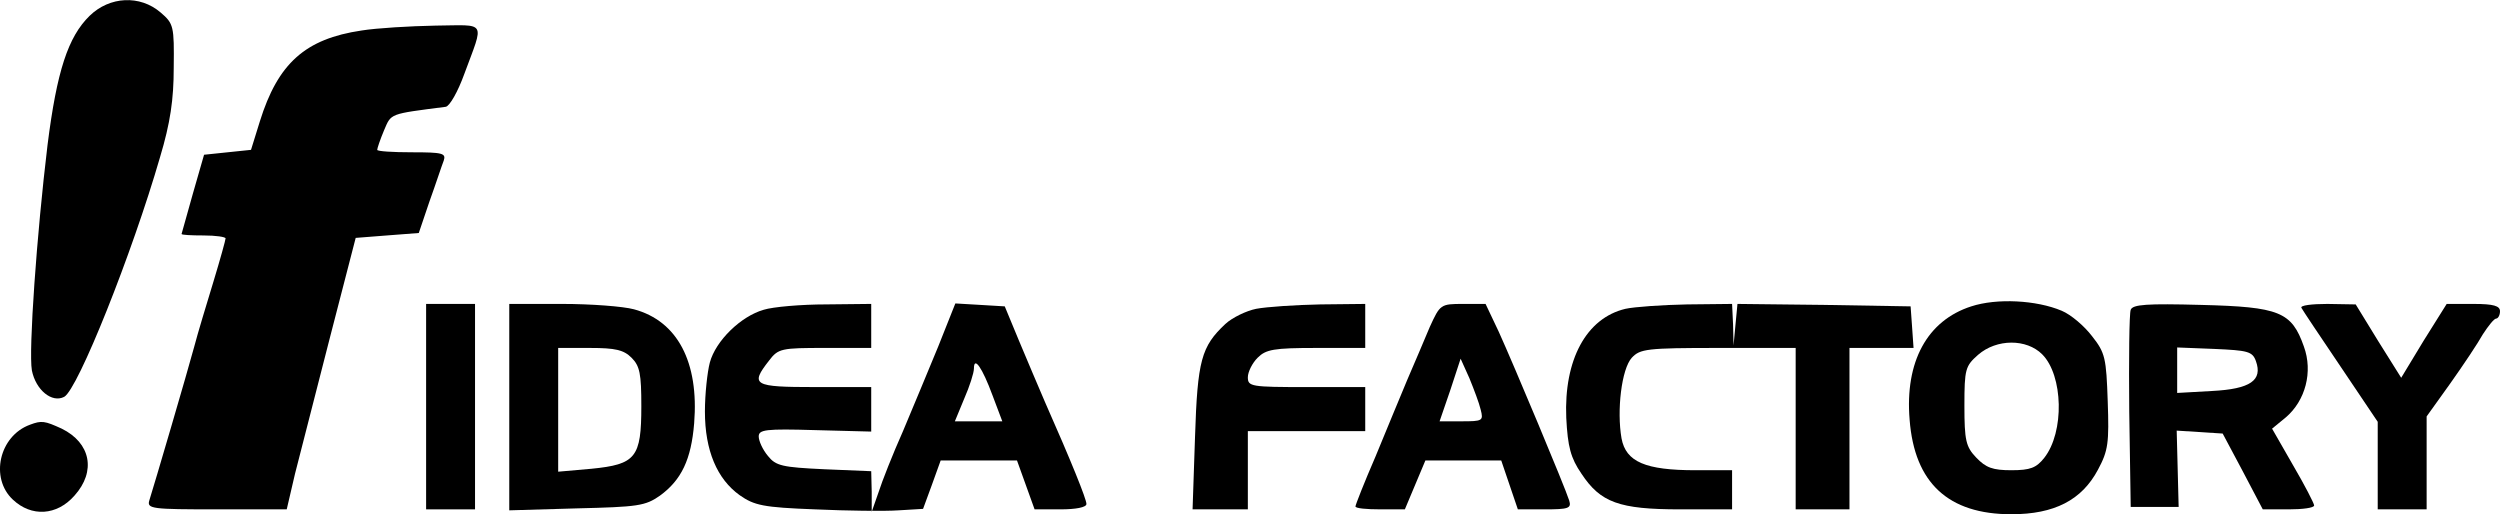
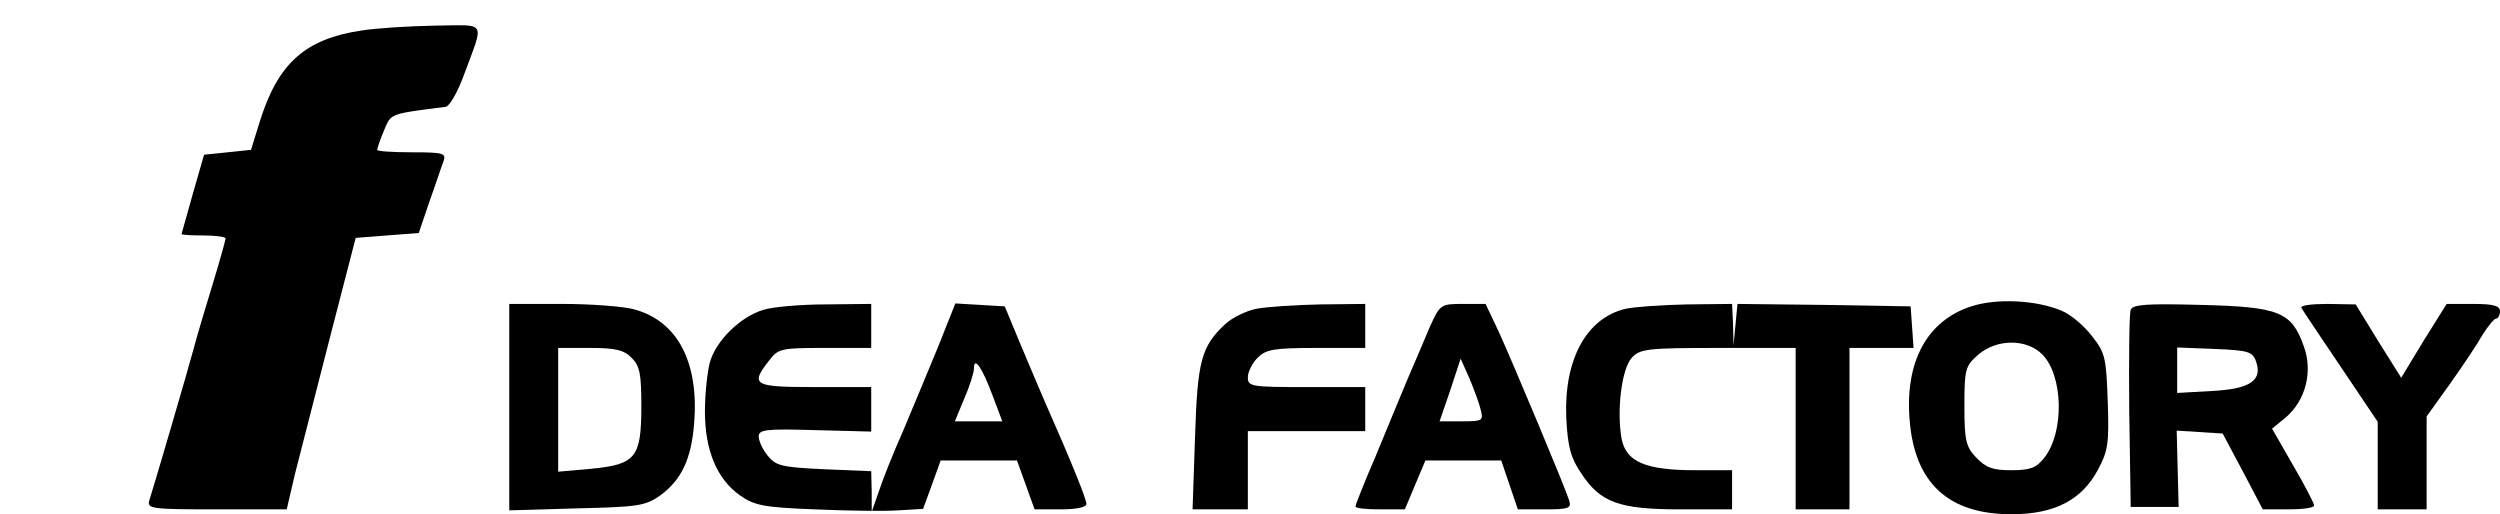
<svg xmlns="http://www.w3.org/2000/svg" version="1.0" width="511.119pt" height="105.137pt" viewBox="0 0 511.119 105.137" preserveAspectRatio="xMidYMid meet">
  <g transform="translate(0.119,308.137) scale(0.1,-0.1)" fill="#000000" stroke="none">
-     <path d="M182 3049 c-44 -43 -67 -113 -86 -264 -22 -182 -39 -421 -32 -461 8 -40 41 -67 66 -54 28 15 139 293 196 490 21 70 28 118 28 183 1 85 0 90 -27 113 -42 36 -104 33 -145 -7z" />
    <path d="M738 3019 c-115 -17 -171 -67 -208 -186 l-18 -58 -48 -5 -48 -5 -23 -80 c-12 -44 -23 -81 -23 -82 0 -2 20 -3 45 -3 25 0 45 -3 45 -6 0 -3 -11 -43 -25 -89 -14 -46 -32 -105 -39 -132 -14 -52 -83 -287 -92 -315 -5 -17 6 -18 138 -18 l143 0 17 73 c10 39 42 164 71 277 l53 205 64 5 65 5 22 65 c13 36 25 73 29 83 5 15 -2 17 -65 17 -39 0 -71 2 -71 5 0 3 6 21 14 40 15 35 10 33 126 48 8 1 25 31 38 67 41 111 47 100 -59 99 -52 -1 -120 -5 -151 -10z" />
    <path d="M4029 2455 c-90 -29 -136 -113 -126 -232 10 -129 79 -193 208 -193 88 0 144 29 177 91 21 39 23 55 20 140 -3 88 -5 99 -32 133 -16 21 -43 44 -62 52 -52 22 -133 26 -185 9z m145 -98 c43 -43 46 -159 4 -212 -16 -20 -28 -25 -67 -25 -38 0 -52 5 -72 26 -21 22 -24 35 -24 106 0 75 2 81 28 104 38 33 99 33 131 1z" />
-     <path d="M870 2250 l0 -210 50 0 50 0 0 210 0 210 -50 0 -50 0 0 -210z" />
    <path d="M1040 2249 l0 -211 138 4 c125 3 140 5 170 26 44 32 64 74 70 148 10 125 -34 209 -123 233 -22 6 -88 11 -147 11 l-108 0 0 -211z m250 101 c17 -17 20 -33 20 -99 0 -105 -11 -119 -102 -128 l-68 -6 0 127 0 126 65 0 c52 0 69 -4 85 -20z" />
    <path d="M1560 2448 c-46 -13 -98 -63 -110 -108 -5 -19 -10 -64 -10 -100 0 -80 25 -138 71 -171 30 -21 48 -25 154 -29 66 -3 143 -4 171 -2 l50 3 18 49 18 50 78 0 78 0 18 -50 18 -50 53 0 c31 0 53 4 53 11 0 10 -31 87 -85 209 -13 30 -37 87 -53 125 l-29 70 -50 3 -51 3 -35 -88 c-20 -48 -52 -126 -72 -173 -21 -47 -43 -103 -50 -125 l-14 -40 0 41 -1 42 -96 4 c-86 4 -99 7 -115 27 -11 13 -19 31 -19 40 0 14 14 16 115 13 l115 -3 0 45 0 46 -115 0 c-126 0 -133 4 -94 54 19 25 25 26 115 26 l94 0 0 45 0 45 -92 -1 c-51 0 -109 -5 -128 -11z m468 -175 l20 -53 -49 0 -48 0 19 46 c11 25 20 53 20 62 0 26 17 2 38 -55z" />
    <path d="M2567 2450 c-20 -4 -49 -18 -63 -31 -49 -46 -57 -74 -62 -231 l-5 -148 57 0 56 0 0 80 0 80 120 0 120 0 0 45 0 45 -120 0 c-113 0 -120 1 -120 20 0 11 9 29 20 40 17 17 33 20 120 20 l100 0 0 45 0 45 -92 -1 c-51 -1 -110 -5 -131 -9z" />
    <path d="M2922 2413 c-11 -27 -32 -75 -46 -108 -14 -33 -43 -104 -65 -157 -23 -53 -41 -99 -41 -102 0 -4 23 -6 51 -6 l50 0 21 50 21 50 78 0 77 0 17 -50 17 -50 55 0 c48 0 55 2 50 18 -8 26 -114 279 -144 345 l-27 57 -46 0 c-46 0 -47 -1 -68 -47z m104 -169 c6 -23 4 -24 -39 -24 l-45 0 22 64 21 64 18 -40 c9 -22 20 -51 23 -64z" />
    <path d="M3322 2450 c-80 -19 -126 -104 -121 -223 3 -59 9 -82 31 -114 39 -59 77 -73 202 -73 l106 0 0 40 0 40 -75 0 c-102 0 -142 17 -151 65 -10 57 0 142 21 165 17 18 30 20 177 20 l158 0 0 -165 0 -165 55 0 55 0 0 165 0 165 66 0 65 0 -3 43 -3 42 -177 3 -177 2 -4 -42 -4 -43 -1 43 -2 42 -92 -1 c-51 -1 -108 -5 -126 -9z" />
    <path d="M4355 2448 c-3 -7 -4 -101 -3 -208 l3 -195 49 0 49 0 -2 78 -2 78 47 -3 47 -3 41 -77 41 -78 53 0 c28 0 52 3 52 8 0 4 -19 41 -43 82 l-43 75 28 23 c40 34 56 93 37 145 -25 71 -50 81 -210 85 -111 3 -140 1 -144 -10z m256 -105 c14 -39 -11 -57 -90 -61 l-71 -4 0 46 0 47 76 -3 c68 -3 78 -5 85 -25z" />
    <path d="M4704 2452 c2 -4 38 -58 80 -120 l76 -113 0 -89 0 -90 50 0 50 0 0 95 0 95 48 67 c27 38 57 83 67 101 11 17 23 32 27 32 4 0 8 7 8 15 0 11 -13 15 -54 15 l-55 0 -47 -75 -46 -76 -47 75 -46 75 -58 1 c-32 0 -56 -3 -53 -8z" />
-     <path d="M60 2213 c-63 -23 -82 -109 -35 -153 38 -36 90 -33 126 8 45 50 33 108 -26 137 -35 16 -41 17 -65 8z" />
  </g>
</svg>